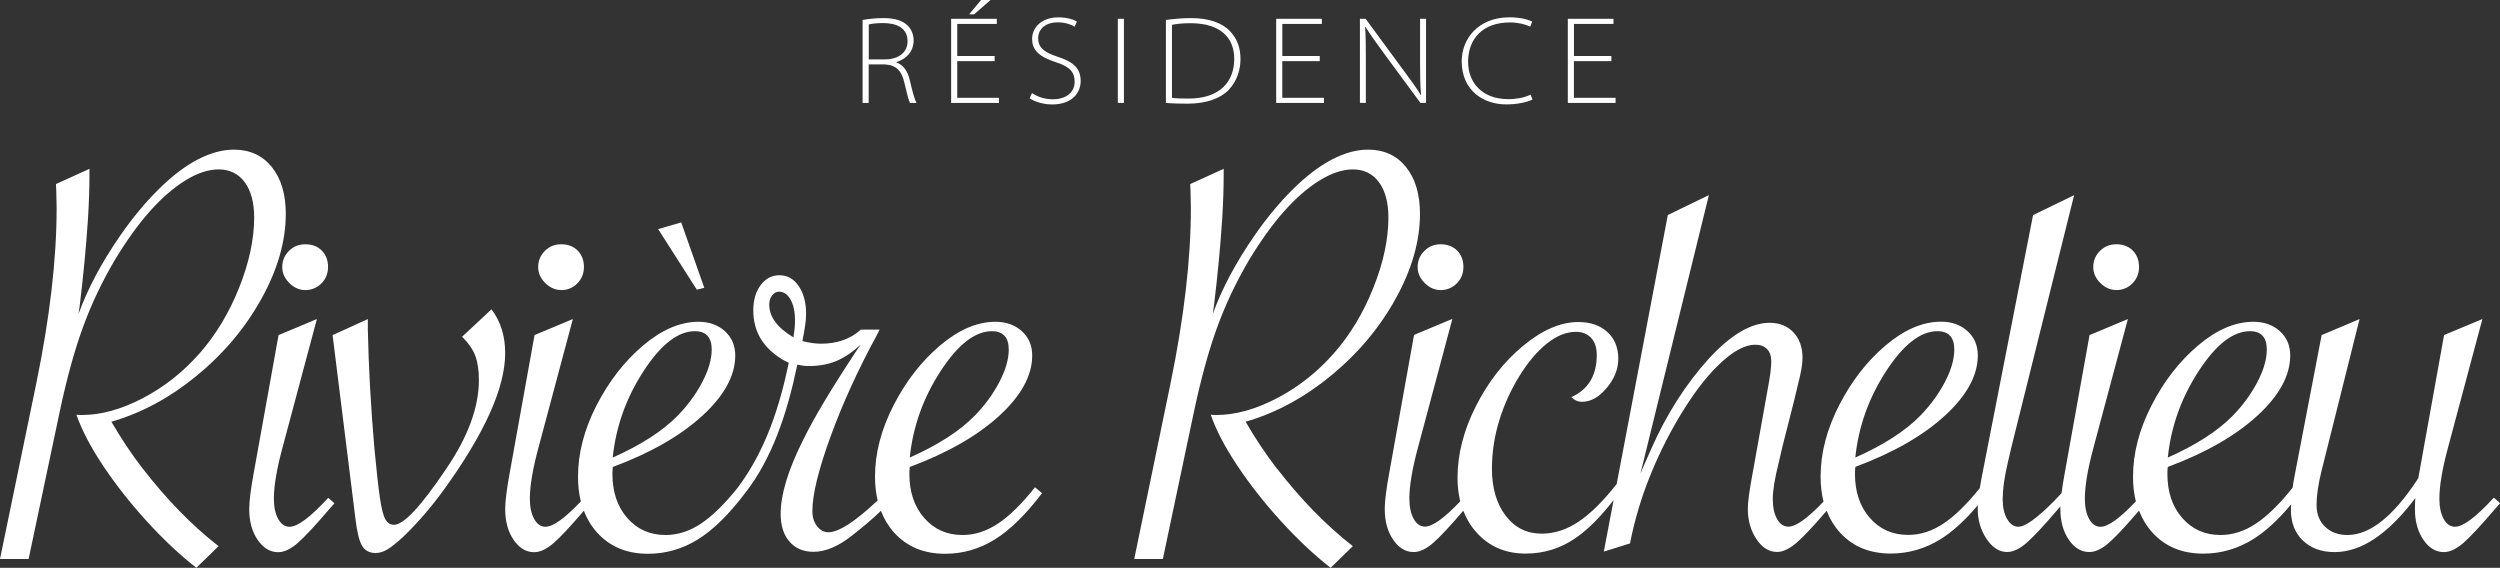
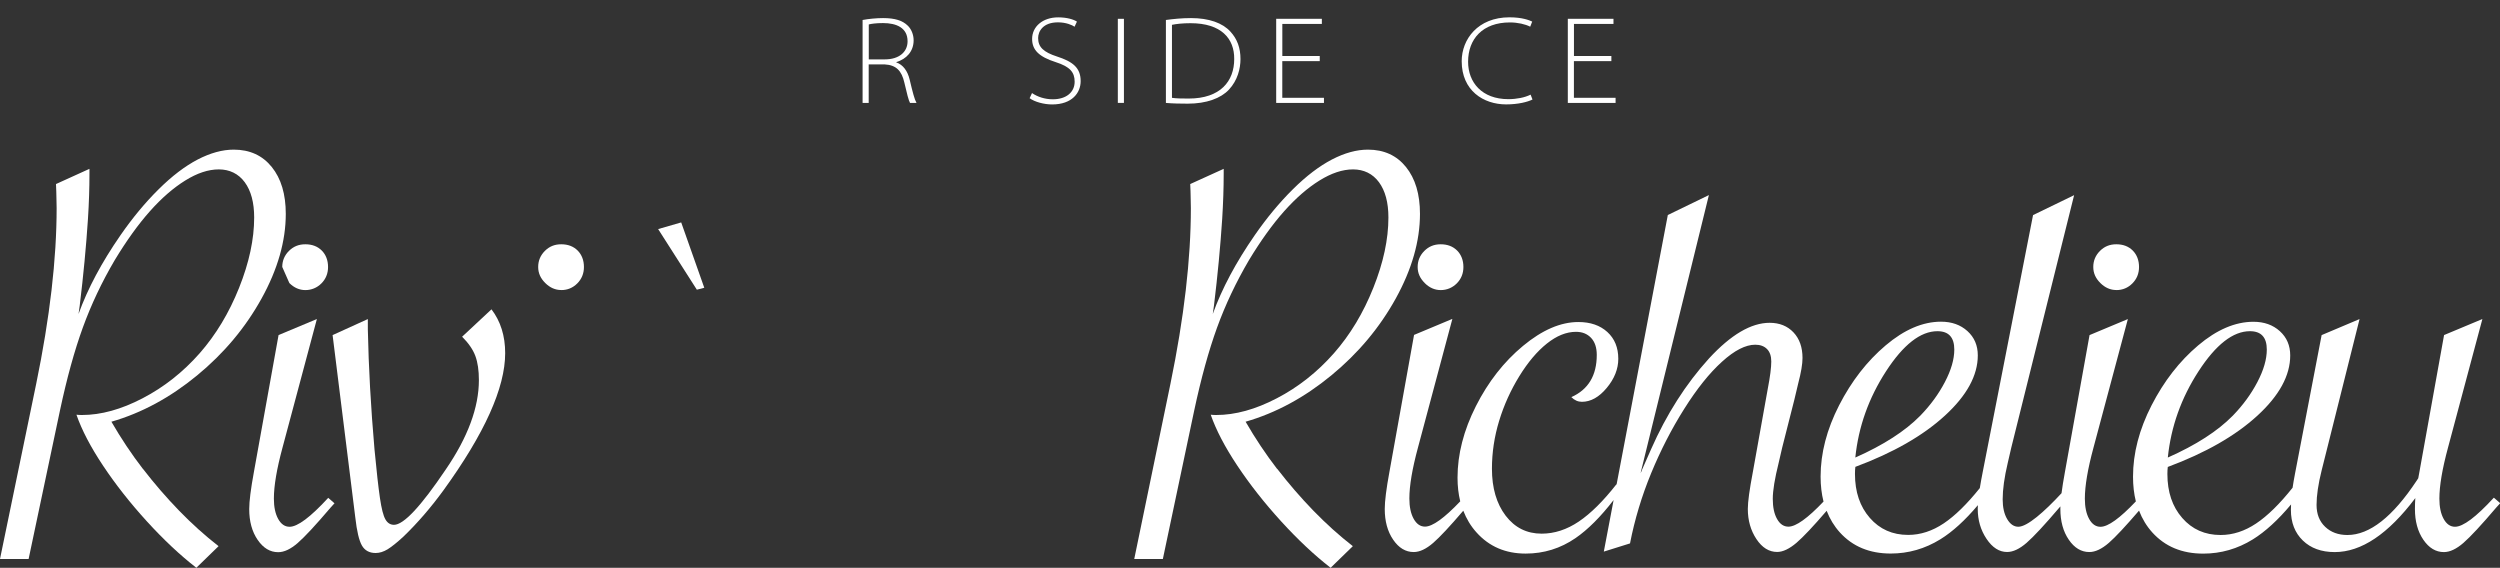
<svg xmlns="http://www.w3.org/2000/svg" viewBox="0 0 581.91 132.17">
  <rect x="0" y="0" width="581.91" height="132.17" fill="#333333" stroke="none" />
  <defs>
    <style>      .cls-1 {        fill: #fff;      }      .cls-2 {        isolation: isolate;      }      .cls-3 {        mix-blend-mode: multiply;      }    </style>
  </defs>
  <g class="cls-2">
    <g id="Layer_2" data-name="Layer 2">
      <g id="Layer_1-2" data-name="Layer 1">
        <g>
          <g>
            <path class="cls-1" d="M33.26,109.14c-2.62-3.4-5.06-7.06-7.33-10.98,7.04-2.03,13.68-5.62,19.94-10.77,6.26-5.15,11.26-11.12,15.02-17.92s5.63-13.36,5.63-19.69c0-4.58-1.09-8.22-3.26-10.91-2.17-2.69-5.12-4.04-8.85-4.04-2.65,0-5.44.77-8.4,2.3-2.95,1.54-5.99,3.85-9.1,6.94-3.12,3.09-6.07,6.65-8.85,10.66-4.39,6.33-7.65,12.44-9.78,18.35l.28-1.98c.85-6.99,1.49-13.69,1.91-20.12.24-3.73.35-7.22.35-10.48v-1.2l-7.79,3.54.07,1.7c0,.66.01,1.26.04,1.81.02.54.04,1.24.04,2.09,0,11.85-1.58,25.48-4.75,40.87L0,130.11h6.66l7.3-34.57c1.6-7.51,3.37-13.93,5.31-19.27,1.94-5.34,4.41-10.58,7.44-15.73,2.74-4.53,5.47-8.32,8.18-11.37,2.71-3.05,5.45-5.43,8.22-7.15,2.76-1.72,5.37-2.59,7.83-2.59s4.56.99,6.02,2.98c1.46,1.98,2.2,4.72,2.2,8.22,0,5.05-1.17,10.51-3.51,16.36-2.34,5.86-5.4,10.93-9.17,15.23-3.87,4.39-8.3,7.89-13.28,10.48-4.98,2.6-9.69,3.9-14.13,3.9-.47,0-.9-.02-1.28-.07,1.23,3.54,3.29,7.5,6.2,11.87,2.91,4.37,6.31,8.69,10.2,12.96,3.9,4.27,7.73,7.87,11.51,10.8l5.17-5.03c-3.16-2.46-6.23-5.22-9.21-8.29-2.97-3.07-5.77-6.31-8.39-9.71Z" />
-             <path class="cls-1" d="M67.35,65.88c1.09,1.09,2.34,1.64,3.73,1.64s2.7-.52,3.73-1.55c1.03-1.03,1.55-2.31,1.55-3.83s-.49-2.85-1.46-3.82c-.97-.97-2.25-1.46-3.82-1.46s-2.79.52-3.83,1.55c-1.03,1.03-1.55,2.28-1.55,3.73s.55,2.64,1.64,3.73Z" />
+             <path class="cls-1" d="M67.35,65.88c1.09,1.09,2.34,1.64,3.73,1.64s2.7-.52,3.73-1.55c1.03-1.03,1.55-2.31,1.55-3.83s-.49-2.85-1.46-3.82c-.97-.97-2.25-1.46-3.82-1.46s-2.79.52-3.83,1.55c-1.03,1.03-1.55,2.28-1.55,3.73Z" />
            <path class="cls-1" d="M67.39,122.61c-1.09,0-1.97-.61-2.64-1.82-.67-1.21-1-2.79-1-4.73,0-2.97.67-6.92,2-11.84l8.01-29.96-8.92,3.73-5.74,31.87c-.73,3.95-1.09,6.83-1.09,8.65,0,2.85.65,5.24,1.96,7.15,1.31,1.91,2.9,2.87,4.78,2.87,1.4,0,2.91-.72,4.55-2.14,1.64-1.43,4.19-4.17,7.65-8.24l.91-1-1.46-1.27c-4.13,4.49-7.13,6.74-9.02,6.74Z" />
            <path class="cls-1" d="M107.55,78.36c1.52,1.52,2.55,3.02,3.1,4.51.55,1.49.82,3.36.82,5.6,0,6.37-2.58,13.33-7.74,20.85-5.77,8.56-9.77,12.84-12.02,12.84-.85,0-1.52-.42-2-1.27-.49-.85-.91-2.5-1.27-4.96-.36-2.46-.79-6.24-1.27-11.34-.85-9.77-1.37-19.09-1.55-27.95v-2.37l-8.2,3.73,5.28,42.43c.36,3.22.88,5.4,1.55,6.56.67,1.15,1.73,1.73,3.19,1.73.91,0,1.84-.29,2.78-.86.94-.58,2.17-1.56,3.69-2.96,3.28-3.16,6.37-6.74,9.29-10.74,9.59-13.23,14.39-23.89,14.39-31.96,0-4.01-1.06-7.41-3.19-10.2l-6.83,6.37Z" />
            <path class="cls-1" d="M130.64,67.52c1.46,0,2.7-.52,3.73-1.55,1.03-1.03,1.55-2.31,1.55-3.83s-.49-2.85-1.46-3.82c-.97-.97-2.25-1.46-3.82-1.46s-2.79.52-3.82,1.55c-1.03,1.03-1.55,2.28-1.55,3.73s.55,2.64,1.64,3.73,2.34,1.64,3.73,1.64Z" />
            <polygon class="cls-1" points="163.93 66.98 158.56 51.77 153.19 53.32 162.2 67.43 163.93 66.98" />
-             <path class="cls-1" d="M232.34,121.84c-2.67,1.79-5.43,2.69-8.29,2.69-3.64,0-6.62-1.32-8.92-3.96-2.31-2.64-3.46-6.05-3.46-10.24,0-.61.03-1.15.09-1.64,8.8-3.28,15.75-7.25,20.85-11.93,5.1-4.67,7.65-9.35,7.65-14.02,0-2.31-.8-4.19-2.41-5.65-1.61-1.46-3.66-2.19-6.15-2.19-4.25,0-8.54,1.84-12.88,5.51-4.34,3.67-7.95,8.32-10.83,13.93-2.88,5.62-4.32,11.15-4.32,16.62,0,1.99.21,3.83.61,5.53-5.24,4.93-9.06,7.4-11.46,7.4-1.04,0-1.91-.47-2.64-1.41-.73-.94-1.09-2.11-1.09-3.51,0-3.83,1.41-9.61,4.23-17.35,2.82-7.74,6.42-15.61,10.79-23.63l.64-1.27h-4.37c-2.43,2.19-5.53,3.28-9.29,3.28-1.3,0-2.74-.21-4.32-.61.5-2.62.86-4.59.86-6.31,0-2.67-.58-4.84-1.73-6.51-1.15-1.67-2.64-2.5-4.46-2.5s-3.22.76-4.37,2.28c-1.15,1.52-1.73,3.49-1.73,5.92,0,5.1,2.46,9.02,7.38,11.75.46.21.7.33.88.41-2.26,10.87-5.62,20.67-11.82,28.99-3.04,3.83-5.89,6.63-8.56,8.42-2.67,1.79-5.43,2.69-8.29,2.69-3.64,0-6.62-1.32-8.92-3.96-2.31-2.64-3.46-6.05-3.46-10.24,0-.61.03-1.15.09-1.64,8.8-3.28,15.75-7.25,20.85-11.93,5.1-4.67,7.65-9.35,7.65-14.02,0-2.31-.81-4.19-2.41-5.65-1.61-1.46-3.66-2.19-6.15-2.19-4.25,0-8.54,1.84-12.88,5.51-4.34,3.67-7.95,8.32-10.84,13.93-2.88,5.62-4.32,11.15-4.32,16.62,0,2.07.22,3.99.66,5.75-3.72,3.92-6.47,5.9-8.23,5.9-1.09,0-1.97-.61-2.64-1.82-.67-1.21-1-2.79-1-4.73,0-2.97.67-6.92,2-11.84l8.01-29.96-8.92,3.73-5.74,31.87c-.73,3.95-1.09,6.83-1.09,8.65,0,2.85.65,5.24,1.96,7.15,1.3,1.91,2.9,2.87,4.78,2.87,1.4,0,2.91-.72,4.55-2.14,1.54-1.34,3.88-3.85,7.02-7.5.74,1.91,1.76,3.61,3.1,5.09,2.97,3.28,6.92,4.92,11.84,4.92,4.13,0,7.98-1.11,11.56-3.32,3.58-2.21,7.25-5.81,11.02-10.79,6.31-8.05,9.83-18.63,12.16-29.9.93.19,1.84.31,2.69.31,2.37,0,4.48-.38,6.33-1.14,1.85-.76,3.78-2.05,5.78-3.87l-.91,1.27c-3.04,4.61-5.56,8.59-7.56,11.93-2,3.34-3.64,6.31-4.92,8.92-3.52,6.98-5.28,12.75-5.28,17.3,0,2.73.68,4.89,2.05,6.46,1.37,1.58,3.23,2.37,5.6,2.37,2.79,0,5.8-1.27,9.01-3.82,2.8-2.19,5.02-4.09,6.67-5.72.74,1.9,1.76,3.6,3.09,5.08,2.97,3.28,6.92,4.92,11.84,4.92,4.13,0,7.98-1.11,11.56-3.32,3.58-2.21,7.25-5.81,11.02-10.79l-1.64-1.37c-3.04,3.83-5.89,6.63-8.56,8.42ZM218.91,86.42c4.04-6.22,8.03-9.33,11.97-9.33,2.61,0,3.92,1.43,3.92,4.28,0,2.25-.73,4.77-2.19,7.56-1.46,2.79-3.37,5.4-5.73,7.83-3.52,3.58-8.56,6.83-15.12,9.74.73-7.16,3.11-13.85,7.15-20.08ZM149.77,86.42c4.04-6.22,8.03-9.33,11.97-9.33,2.61,0,3.92,1.43,3.92,4.28,0,2.25-.73,4.77-2.19,7.56-1.46,2.79-3.37,5.4-5.74,7.83-3.52,3.58-8.56,6.83-15.11,9.74.73-7.16,3.11-13.85,7.15-20.08ZM184.7,78.54c-3.77-2.25-5.65-4.79-5.65-7.65,0-.85.23-1.56.68-2.14.46-.58.99-.86,1.59-.86,1.09,0,1.99.61,2.68,1.82.7,1.22,1.05,2.88,1.05,5.01,0,1.03-.12,2.31-.36,3.82Z" />
            <path class="cls-1" d="M297.26,109.14c-2.62-3.4-5.06-7.06-7.33-10.98,7.04-2.03,13.68-5.62,19.94-10.77,6.26-5.15,11.26-11.12,15.02-17.92,3.75-6.8,5.63-13.36,5.63-19.69,0-4.58-1.09-8.22-3.26-10.91-2.17-2.69-5.12-4.04-8.85-4.04-2.65,0-5.44.77-8.39,2.3-2.95,1.54-5.99,3.85-9.1,6.94-3.12,3.09-6.07,6.65-8.85,10.66-4.39,6.33-7.65,12.44-9.78,18.35l.28-1.98c.85-6.99,1.49-13.69,1.91-20.12.23-3.73.35-7.22.35-10.48v-1.2l-7.79,3.54.07,1.7c0,.66.01,1.26.04,1.81.02.54.04,1.24.04,2.09,0,11.85-1.58,25.48-4.75,40.87l-8.43,40.8h6.66l7.3-34.57c1.6-7.51,3.38-13.93,5.31-19.27,1.94-5.34,4.42-10.58,7.44-15.73,2.74-4.53,5.47-8.32,8.18-11.37,2.72-3.05,5.45-5.43,8.22-7.15s5.37-2.59,7.83-2.59,4.56.99,6.02,2.98c1.46,1.98,2.2,4.72,2.2,8.22,0,5.05-1.17,10.51-3.51,16.36-2.34,5.86-5.39,10.93-9.17,15.23-3.87,4.39-8.3,7.89-13.28,10.48-4.98,2.6-9.69,3.9-14.13,3.9-.47,0-.9-.02-1.27-.07,1.23,3.54,3.29,7.5,6.2,11.87,2.91,4.37,6.31,8.69,10.2,12.96,3.9,4.27,7.73,7.87,11.51,10.8l5.17-5.03c-3.16-2.46-6.23-5.22-9.21-8.29-2.97-3.07-5.77-6.31-8.39-9.71Z" />
            <path class="cls-1" d="M331.62,65.88c1.09,1.09,2.34,1.64,3.73,1.64s2.7-.52,3.73-1.55,1.55-2.31,1.55-3.83-.49-2.85-1.46-3.82c-.97-.97-2.25-1.46-3.82-1.46s-2.79.52-3.82,1.55c-1.03,1.03-1.55,2.28-1.55,3.73s.55,2.64,1.64,3.73Z" />
            <path class="cls-1" d="M492.61,67.52c1.46,0,2.7-.52,3.73-1.55s1.55-2.31,1.55-3.83-.49-2.85-1.46-3.82c-.97-.97-2.25-1.46-3.82-1.46s-2.79.52-3.82,1.55c-1.03,1.03-1.55,2.28-1.55,3.73s.55,2.64,1.64,3.73c1.09,1.09,2.34,1.64,3.73,1.64Z" />
            <path class="cls-1" d="M580.45,115.87c-4.13,4.49-7.13,6.74-9.01,6.74-1.09,0-1.97-.61-2.64-1.82-.67-1.21-1-2.79-1-4.73,0-2.97.67-6.92,2-11.84l8.01-29.96-8.92,3.73-5.74,31.87c-.06.37-.15.85-.27,1.46l-.36.55c-5.58,8.44-10.96,12.66-16.12,12.66-2.13,0-3.86-.64-5.19-1.91-1.34-1.27-2-2.97-2-5.1s.39-4.86,1.18-8.01l8.83-35.24-8.83,3.73-6.19,32.23c-.23,1.17-.41,2.25-.57,3.3-3,3.77-5.82,6.54-8.47,8.31-2.67,1.79-5.43,2.69-8.29,2.69-3.64,0-6.62-1.32-8.92-3.96-2.31-2.64-3.46-6.05-3.46-10.24,0-.61.03-1.15.09-1.64,8.8-3.28,15.75-7.25,20.85-11.93,5.1-4.67,7.65-9.35,7.65-14.02,0-2.31-.8-4.19-2.41-5.65-1.61-1.46-3.66-2.19-6.15-2.19-4.25,0-8.54,1.84-12.88,5.51-4.34,3.67-7.95,8.32-10.83,13.93-2.88,5.62-4.32,11.15-4.32,16.62,0,2.07.22,3.99.66,5.75-3.72,3.92-6.47,5.91-8.23,5.91-1.09,0-1.97-.61-2.64-1.82-.67-1.21-1-2.79-1-4.73,0-2.97.67-6.92,2-11.84l8.01-29.96-8.92,3.73-5.73,31.87c-.35,1.89-.61,3.53-.79,4.93-4.04,4.37-7.99,7.81-10.05,7.81-1.03,0-1.9-.59-2.6-1.78-.7-1.18-1.05-2.72-1.05-4.6,0-2.31.39-5.13,1.18-8.47l.82-3.55,14.63-58.78-9.56,4.64-11.71,59.78c-.28,1.39-.5,2.64-.68,3.76-2.97,3.71-5.77,6.45-8.39,8.21-2.67,1.79-5.43,2.69-8.29,2.69-3.64,0-6.62-1.32-8.92-3.96-2.31-2.64-3.46-6.05-3.46-10.24,0-.61.03-1.15.09-1.64,8.8-3.28,15.75-7.25,20.85-11.93,5.1-4.67,7.65-9.35,7.65-14.02,0-2.31-.8-4.19-2.41-5.65-1.61-1.46-3.66-2.19-6.15-2.19-4.25,0-8.54,1.84-12.88,5.51-4.34,3.67-7.95,8.32-10.83,13.93-2.88,5.62-4.32,11.15-4.32,16.62,0,2.1.23,4.03.68,5.81-3.69,3.88-6.42,5.84-8.17,5.84-1.09,0-1.97-.59-2.64-1.78-.67-1.18-1-2.74-1-4.69s.46-4.73,1.37-8.38l.82-3.55,2.82-11.11.91-3.83c.67-2.55,1-4.52,1-5.92,0-2.49-.7-4.48-2.1-5.96s-3.25-2.23-5.55-2.23c-4.31,0-9.01,2.76-14.11,8.29-5.4,5.95-9.89,12.99-13.48,21.12l-2.09,4.74c0,.12-.12.4-.36.82l15.9-64.7-9.56,4.64-11.93,62.74-.05-.04c-3.04,3.88-5.95,6.77-8.74,8.65-2.79,1.88-5.68,2.82-8.65,2.82-3.46,0-6.25-1.4-8.38-4.19-2.12-2.79-3.19-6.43-3.19-10.93,0-3.76.56-7.48,1.68-11.15,1.12-3.67,2.69-7.13,4.69-10.38,2-3.25,4.14-5.78,6.42-7.6s4.54-2.73,6.78-2.73c1.46,0,2.62.47,3.51,1.41.88.94,1.32,2.26,1.32,3.96,0,4.79-1.97,8.07-5.92,9.83.73.73,1.55,1.09,2.46,1.09,2.06,0,3.99-1.08,5.78-3.23,1.79-2.15,2.69-4.42,2.69-6.78,0-2.61-.85-4.69-2.55-6.24-1.7-1.55-3.95-2.32-6.74-2.32-4.13,0-8.42,1.85-12.88,5.55-4.46,3.7-8.12,8.38-10.97,14.02s-4.28,11.2-4.28,16.66c0,1.97.21,3.81.63,5.51-3.71,3.9-6.45,5.88-8.2,5.88-1.09,0-1.97-.61-2.64-1.82-.67-1.21-1-2.79-1-4.73,0-2.97.67-6.92,2-11.84l8.01-29.96-8.92,3.73-5.73,31.87c-.73,3.95-1.09,6.83-1.09,8.65,0,2.85.65,5.24,1.96,7.15,1.3,1.91,2.9,2.87,4.78,2.87,1.4,0,2.91-.72,4.55-2.14,1.53-1.33,3.87-3.83,6.99-7.48.73,1.88,1.74,3.58,3.08,5.06,2.94,3.28,6.75,4.92,11.43,4.92,4.25,0,8.12-1.2,11.61-3.6,2.88-1.98,5.84-4.94,8.87-8.86l-2.28,12,6.1-1.91c1.09-5.58,2.73-11.03,4.92-16.34,2.19-5.31,4.75-10.3,7.7-14.98,2.94-4.67,5.87-8.33,8.79-10.97,2.91-2.64,5.49-3.96,7.74-3.96,1.15,0,2.06.33,2.73,1,.67.67,1,1.64,1,2.91,0,1.4-.27,3.52-.82,6.37l-3.46,19.3c-.79,4.13-1.18,7.01-1.18,8.65,0,2.67.67,5.01,2,7.01,1.33,2,2.94,3,4.83,3,1.33,0,2.84-.72,4.51-2.14,1.55-1.33,3.9-3.82,7.01-7.44.73,1.88,1.75,3.57,3.07,5.03,2.97,3.28,6.92,4.92,11.84,4.92,4.13,0,7.98-1.11,11.56-3.32,2.85-1.76,5.76-4.42,8.73-7.94-.02.31-.03.61-.03.88,0,2.61.68,4.93,2.05,6.97,1.36,2.03,2.96,3.05,4.78,3.05,1.4,0,2.91-.72,4.55-2.14,1.64-1.43,4.19-4.17,7.65-8.24l.21-.23c0,.21-.01.41-.01.6,0,2.85.65,5.24,1.96,7.15,1.3,1.91,2.9,2.87,4.78,2.87,1.4,0,2.91-.72,4.55-2.14,1.54-1.34,3.88-3.85,7.02-7.5.74,1.91,1.76,3.61,3.1,5.09,2.97,3.28,6.92,4.92,11.84,4.92,4.13,0,7.98-1.11,11.56-3.32,2.9-1.8,5.87-4.52,8.89-8.13-.02.43-.04.86-.04,1.25,0,2.98.93,5.36,2.78,7.15,1.85,1.79,4.32,2.69,7.42,2.69,6.19,0,12.44-4.19,18.76-12.57-.06.79-.09,1.64-.09,2.55,0,2.85.65,5.24,1.96,7.15,1.3,1.91,2.9,2.87,4.78,2.87,1.4,0,2.91-.72,4.55-2.14,1.64-1.43,4.19-4.17,7.65-8.24l.91-1-1.46-1.27ZM511.74,86.42c4.04-6.22,8.03-9.33,11.97-9.33,2.61,0,3.92,1.43,3.92,4.28,0,2.25-.73,4.77-2.19,7.56-1.46,2.79-3.37,5.4-5.73,7.83-3.52,3.58-8.56,6.83-15.12,9.74.73-7.16,3.11-13.85,7.15-20.08ZM439,86.42c4.04-6.22,8.03-9.33,11.97-9.33,2.61,0,3.92,1.43,3.92,4.28,0,2.25-.73,4.77-2.19,7.56-1.46,2.79-3.37,5.4-5.73,7.83-3.52,3.58-8.56,6.83-15.12,9.74.73-7.16,3.11-13.85,7.15-20.08Z" />
          </g>
          <g class="cls-3">
            <g class="cls-3">
              <g>
                <path class="cls-1" d="M200.79,4.65c1.34-.26,3.25-.44,4.76-.44,2.79,0,4.53.58,5.72,1.74.84.78,1.39,2.09,1.39,3.43,0,2.58-1.66,4.36-4.04,5.08v.06c1.6.55,2.64,2.03,3.11,3.98.73,3.08,1.13,4.62,1.6,5.46h-1.51c-.32-.55-.75-2.27-1.31-4.7-.64-2.82-1.92-4.12-4.59-4.27h-3.72v8.97h-1.42V4.65ZM202.22,13.82h3.77c3.22,0,5.26-1.68,5.26-4.21,0-3.14-2.58-4.24-5.72-4.24-1.6,0-2.76.17-3.31.32v8.13Z" />
-                 <path class="cls-1" d="M231.52,14.23h-8.71v8.54h9.7v1.19h-11.12V4.38h10.63v1.19h-9.21v7.46h8.71v1.19ZM230.56,0l-3.83,3.34h-1.16l2.79-3.34h2.21Z" />
                <path class="cls-1" d="M240.21,21.66c1.28.87,2.96,1.45,4.85,1.45,3.17,0,5.08-1.68,5.08-4.09,0-2.24-1.13-3.51-4.41-4.56-3.92-1.25-5.49-2.85-5.49-5.4,0-2.88,2.47-5.02,6.07-5.02,2.06,0,3.6.49,4.36.99l-.55,1.19c-.55-.38-1.95-1.02-3.86-1.02-3.51,0-4.62,2.12-4.62,3.66,0,2.09,1.25,3.28,4.41,4.3,3.57,1.16,5.49,2.56,5.49,5.72,0,2.7-1.97,5.43-6.65,5.43-1.86,0-4.04-.58-5.23-1.45l.55-1.19Z" />
                <path class="cls-1" d="M261.61,4.38v19.57h-1.42V4.38h1.42Z" />
                <path class="cls-1" d="M271.37,4.65c1.74-.23,3.69-.44,5.87-.44,4.15,0,7.32,1.13,9.15,3.14,1.63,1.77,2.35,3.86,2.35,6.39,0,2.24-.67,4.97-2.7,7.14-1.89,2-5.2,3.25-9.58,3.25-1.77,0-3.4-.03-5.08-.17V4.65ZM272.79,22.77c.93.15,2.32.17,3.89.17,7.43,0,10.6-4.09,10.6-9.18.06-4.79-3.02-8.36-10.16-8.36-1.89,0-3.31.17-4.33.38v16.99Z" />
                <path class="cls-1" d="M307.18,14.23h-8.71v8.54h9.7v1.19h-11.12V4.38h10.63v1.19h-9.2v7.46h8.71v1.19Z" />
-                 <path class="cls-1" d="M316.54,23.96V4.38h1.33l8.86,12.05c1.8,2.44,2.96,3.98,3.98,5.72l.06-.06c-.2-2.27-.23-4.59-.23-7.61V4.38h1.39v19.57h-1.31l-8.57-11.64c-1.66-2.27-3.17-4.33-4.21-6.07l-.09.06c.15,2.21.17,4.3.17,7.2v10.45h-1.39Z" />
                <path class="cls-1" d="M356.7,23.17c-1.1.55-3.31,1.13-6.13,1.13-5.28,0-10.34-3.22-10.34-10.05,0-5.11,3.77-10.22,11.12-10.22,2.96,0,4.62.67,5.29.99l-.46,1.19c-1.16-.58-2.9-.99-4.73-.99-6.36,0-9.73,3.86-9.73,9.15,0,4.82,3.22,8.71,9.38,8.71,1.92,0,3.83-.38,5.17-1.05l.44,1.13Z" />
                <path class="cls-1" d="M375.06,14.23h-8.71v8.54h9.7v1.19h-11.12V4.38h10.63v1.19h-9.2v7.46h8.71v1.19Z" />
              </g>
            </g>
          </g>
        </g>
      </g>
    </g>
  </g>
</svg>